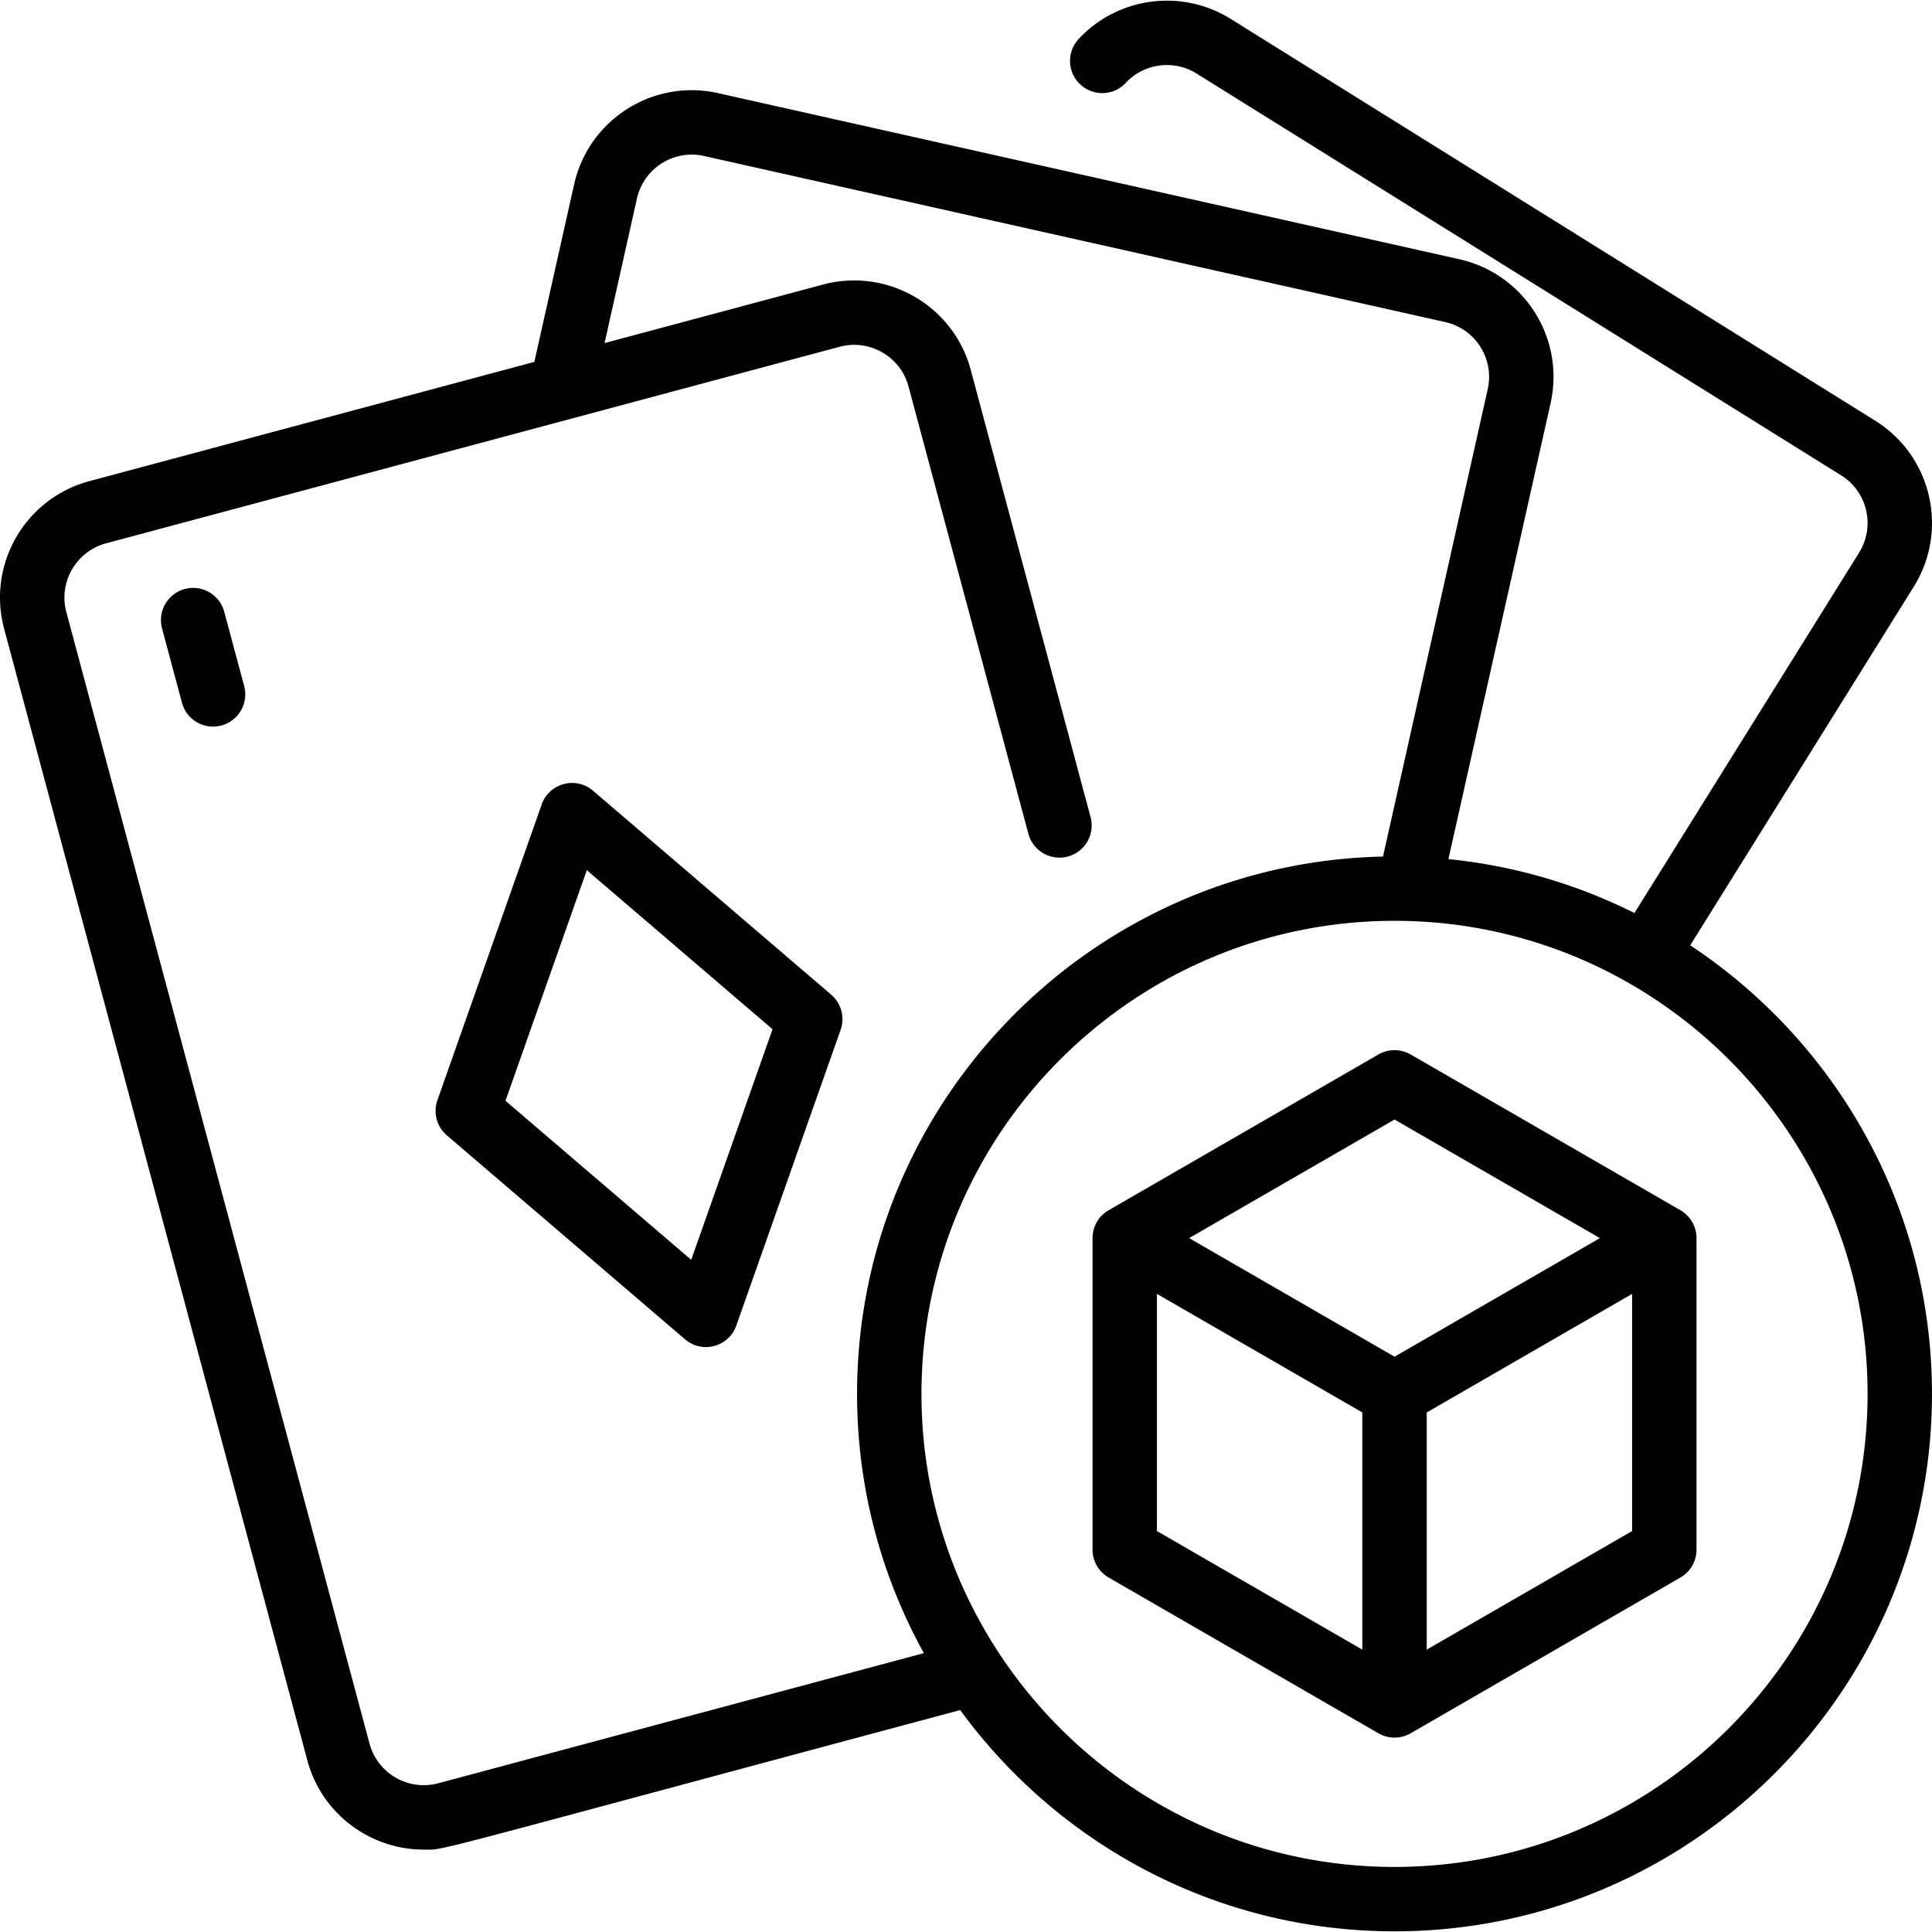
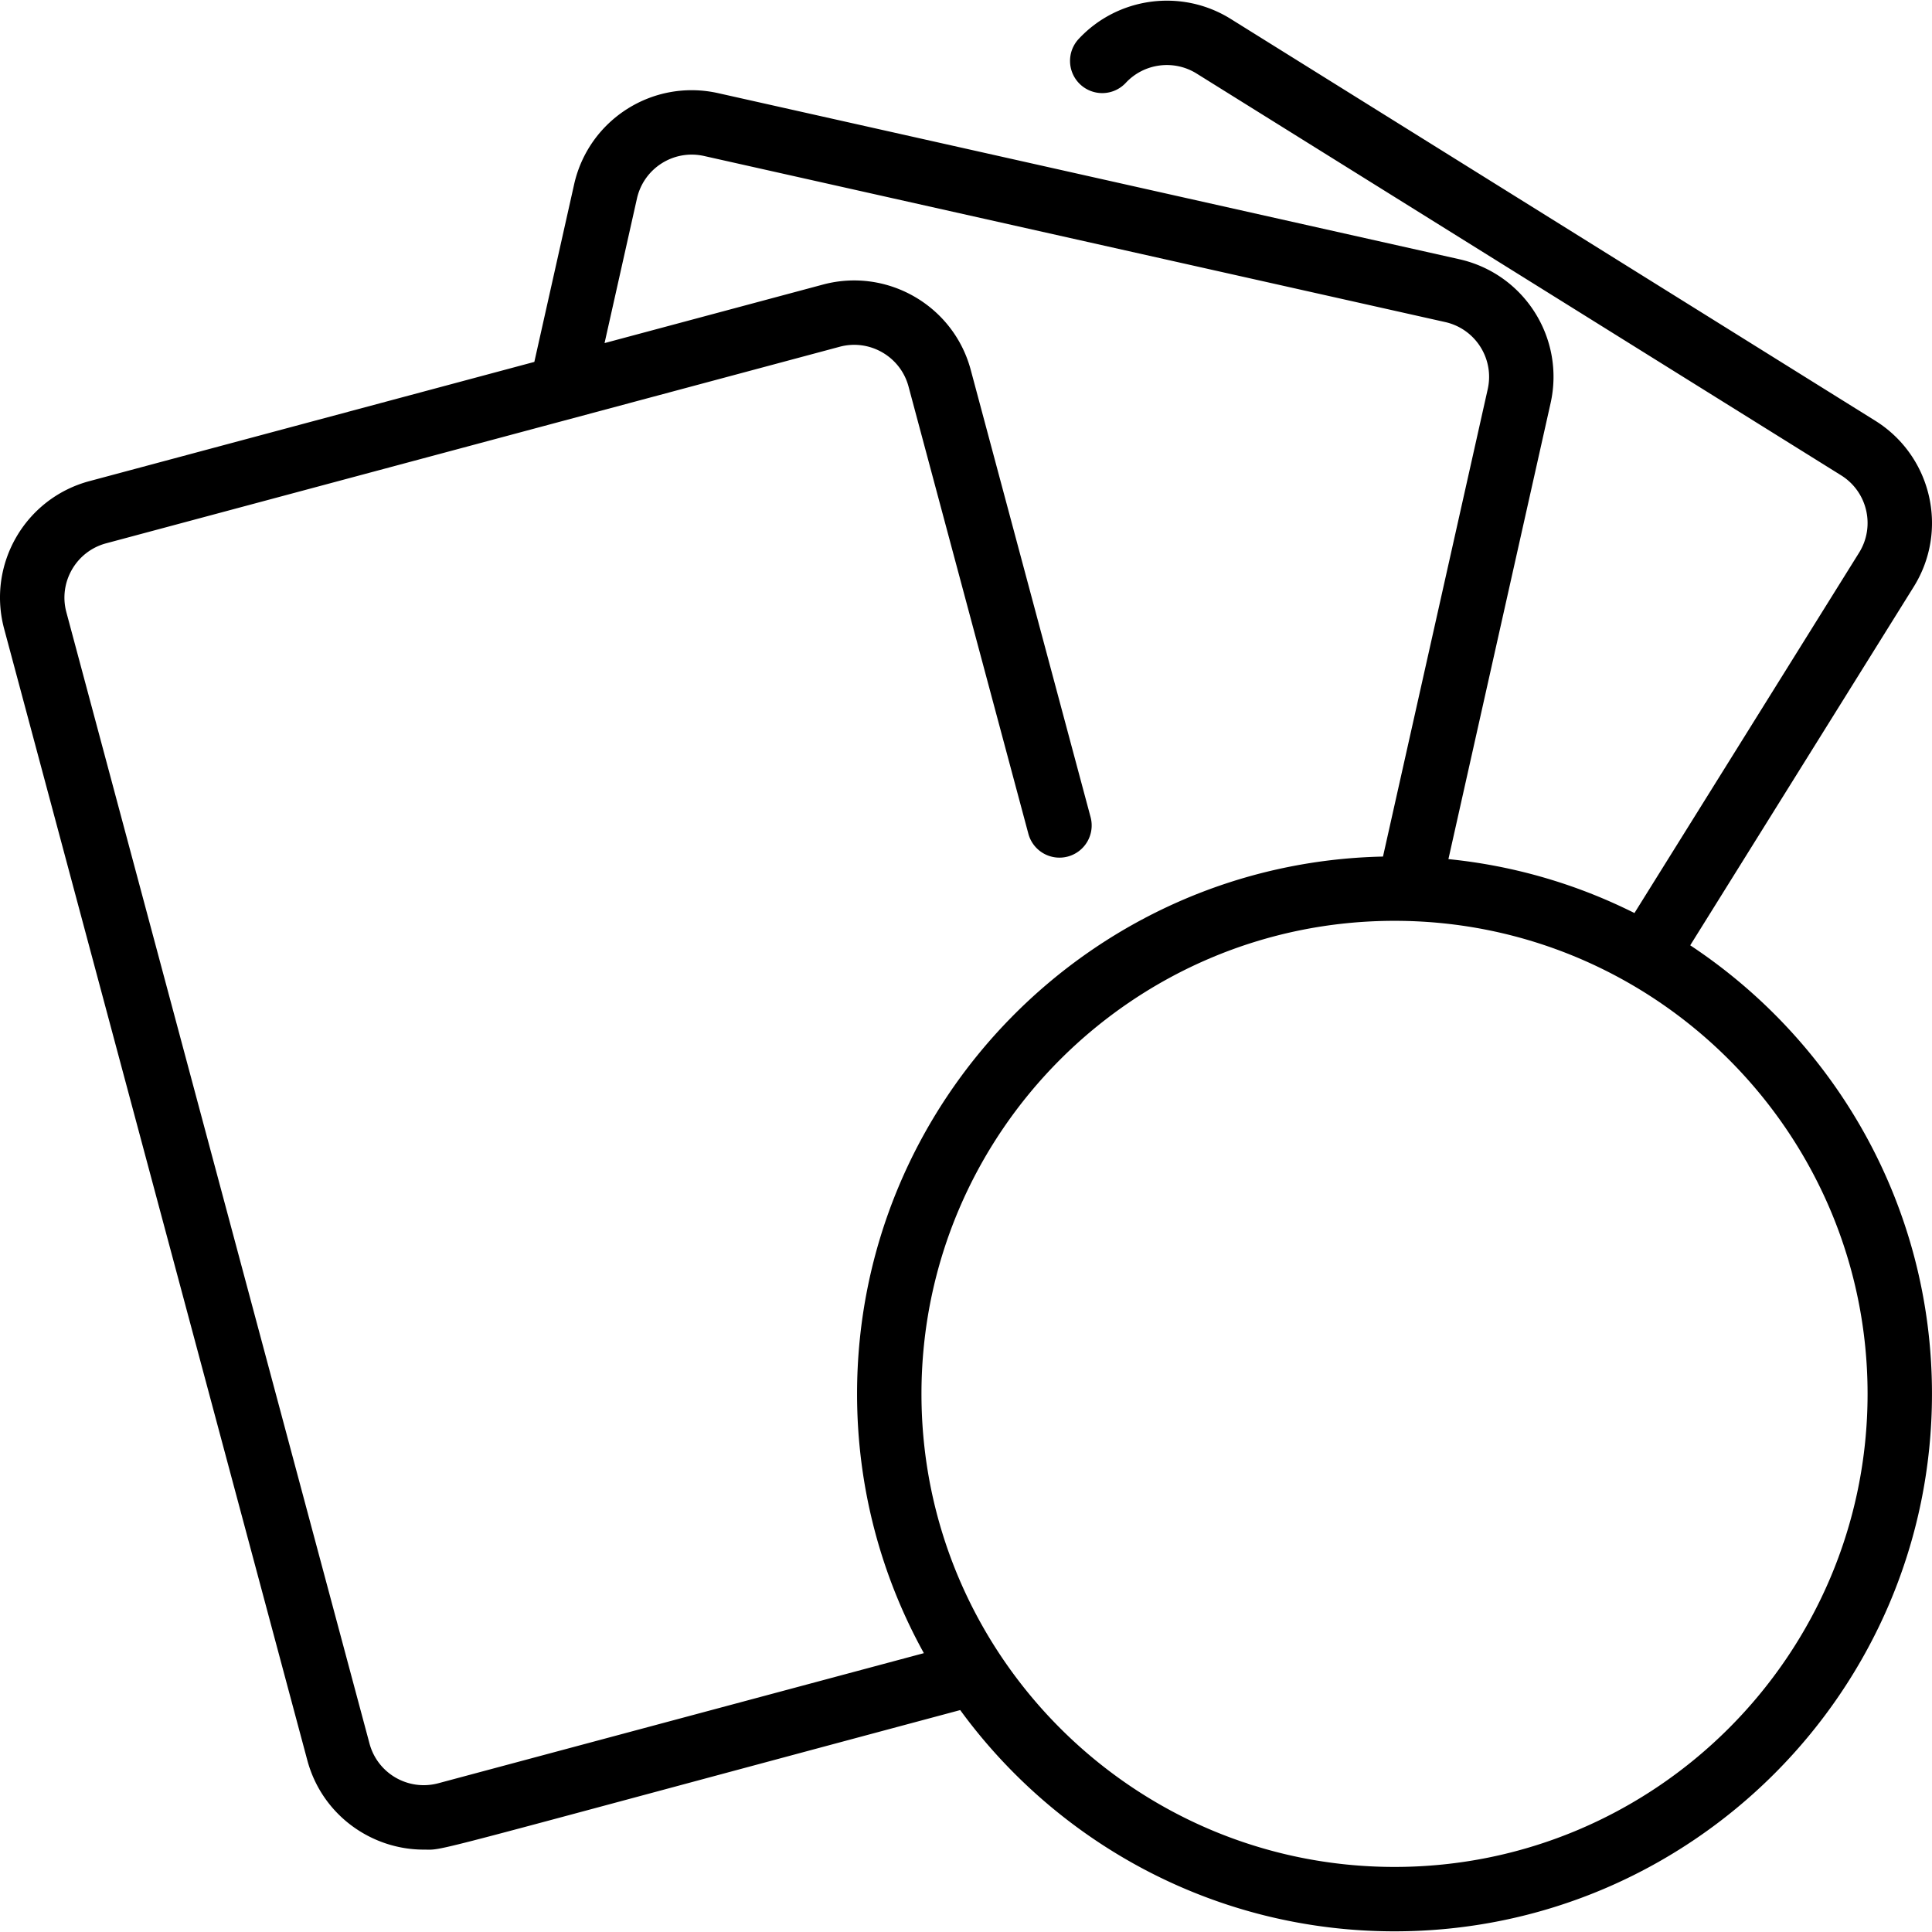
<svg xmlns="http://www.w3.org/2000/svg" version="1.1" width="512" height="512" x="0" y="0" viewBox="0 0 480.01 480.01" style="enable-background:new 0 0 512 512" xml:space="preserve" class="">
  <g>
-     <path d="M55.716 151.997a8 8 0 0 0-15.455 4.141l4.945 18.456a8.004 8.004 0 0 0 7.723 5.932c5.259 0 9.093-4.994 7.732-10.072zM206.509 247.128l-59.175-50.675c-4.266-3.653-10.879-1.881-12.748 3.416l-25.91 73.473a7.997 7.997 0 0 0 2.342 8.736l59.175 50.675c4.252 3.643 10.873 1.898 12.748-3.416l25.91-73.473a7.999 7.999 0 0 0-2.342-8.736zm-34.775 65.88-46.145-39.516 20.204-57.294 46.145 39.516z" fill="#000000" opacity="1" data-original="#000000" class="" />
    <path d="m419.939 234.865 55.526-89.072c8.76-14.054 4.478-32.515-9.575-41.277L305.76 4.693c-12.14-7.567-28.022-5.472-37.761 4.985a7.999 7.999 0 0 0 .401 11.306 7.996 7.996 0 0 0 11.306-.401c4.534-4.868 11.931-5.839 17.59-2.312l160.129 99.823c6.547 4.08 8.546 12.685 4.462 19.234l-55.805 89.52a132.493 132.493 0 0 0-46.219-13.399l25.379-113.257c3.621-16.158-6.526-32.168-22.687-35.789l-184.129-41.26c-16.195-3.624-32.175 6.556-35.789 22.687l-9.879 44.087-110.542 29.62c-15.996 4.288-25.472 20.7-21.186 36.696L76.348 437.32c3.657 13.649 15.972 22.221 28.893 22.221 5.635 0-3.282 1.936 133.326-34.667 24.307 33.294 63.619 54.97 107.905 54.97 73.63 0 133.532-59.902 133.532-133.532 0-46.507-23.904-87.53-60.065-111.447zM108.903 443.052c-7.456 1.996-15.104-2.417-17.101-9.872L16.486 152.092c-1.993-7.437 2.435-15.108 9.872-17.101l182.266-48.838c7.435-1.994 15.108 2.438 17.101 9.873l29.777 111.128a7.999 7.999 0 0 0 9.798 5.657 8 8 0 0 0 5.657-9.798L241.179 91.885c-4.277-15.956-20.74-25.455-36.696-21.187l-54.28 14.544 8.048-35.915c1.686-7.527 9.144-12.261 16.678-10.571l184.129 41.26c7.529 1.687 12.259 9.146 10.571 16.678l-26.021 116.122c-72.312 1.53-130.668 60.824-130.668 133.496 0 23.344 6.028 45.304 16.599 64.417zm237.569 20.792c-64.808 0-117.532-52.725-117.532-117.532S281.665 228.78 346.472 228.78s117.532 52.725 117.532 117.532-52.725 117.532-117.532 117.532z" fill="#000000" opacity="1" data-original="#000000" class="" />
-     <path d="m417.502 300.684-67.03-38.7a7.995 7.995 0 0 0-8 0l-67.03 38.7a7.997 7.997 0 0 0-4 6.928v77.4a7.998 7.998 0 0 0 4 6.928l67.03 38.7a7.995 7.995 0 0 0 8 0l67.03-38.7a7.997 7.997 0 0 0 4-6.928v-77.4c0-2.859-1.524-5.5-4-6.928zm-71.03-22.535 51.031 29.463-51.031 29.462-51.031-29.462zm-59.03 43.318 51.03 29.462v58.926l-51.03-29.463zm67.03 88.389V350.93l51.03-29.462v58.925z" fill="#000000" opacity="1" data-original="#000000" class="" />
  </g>
</svg>